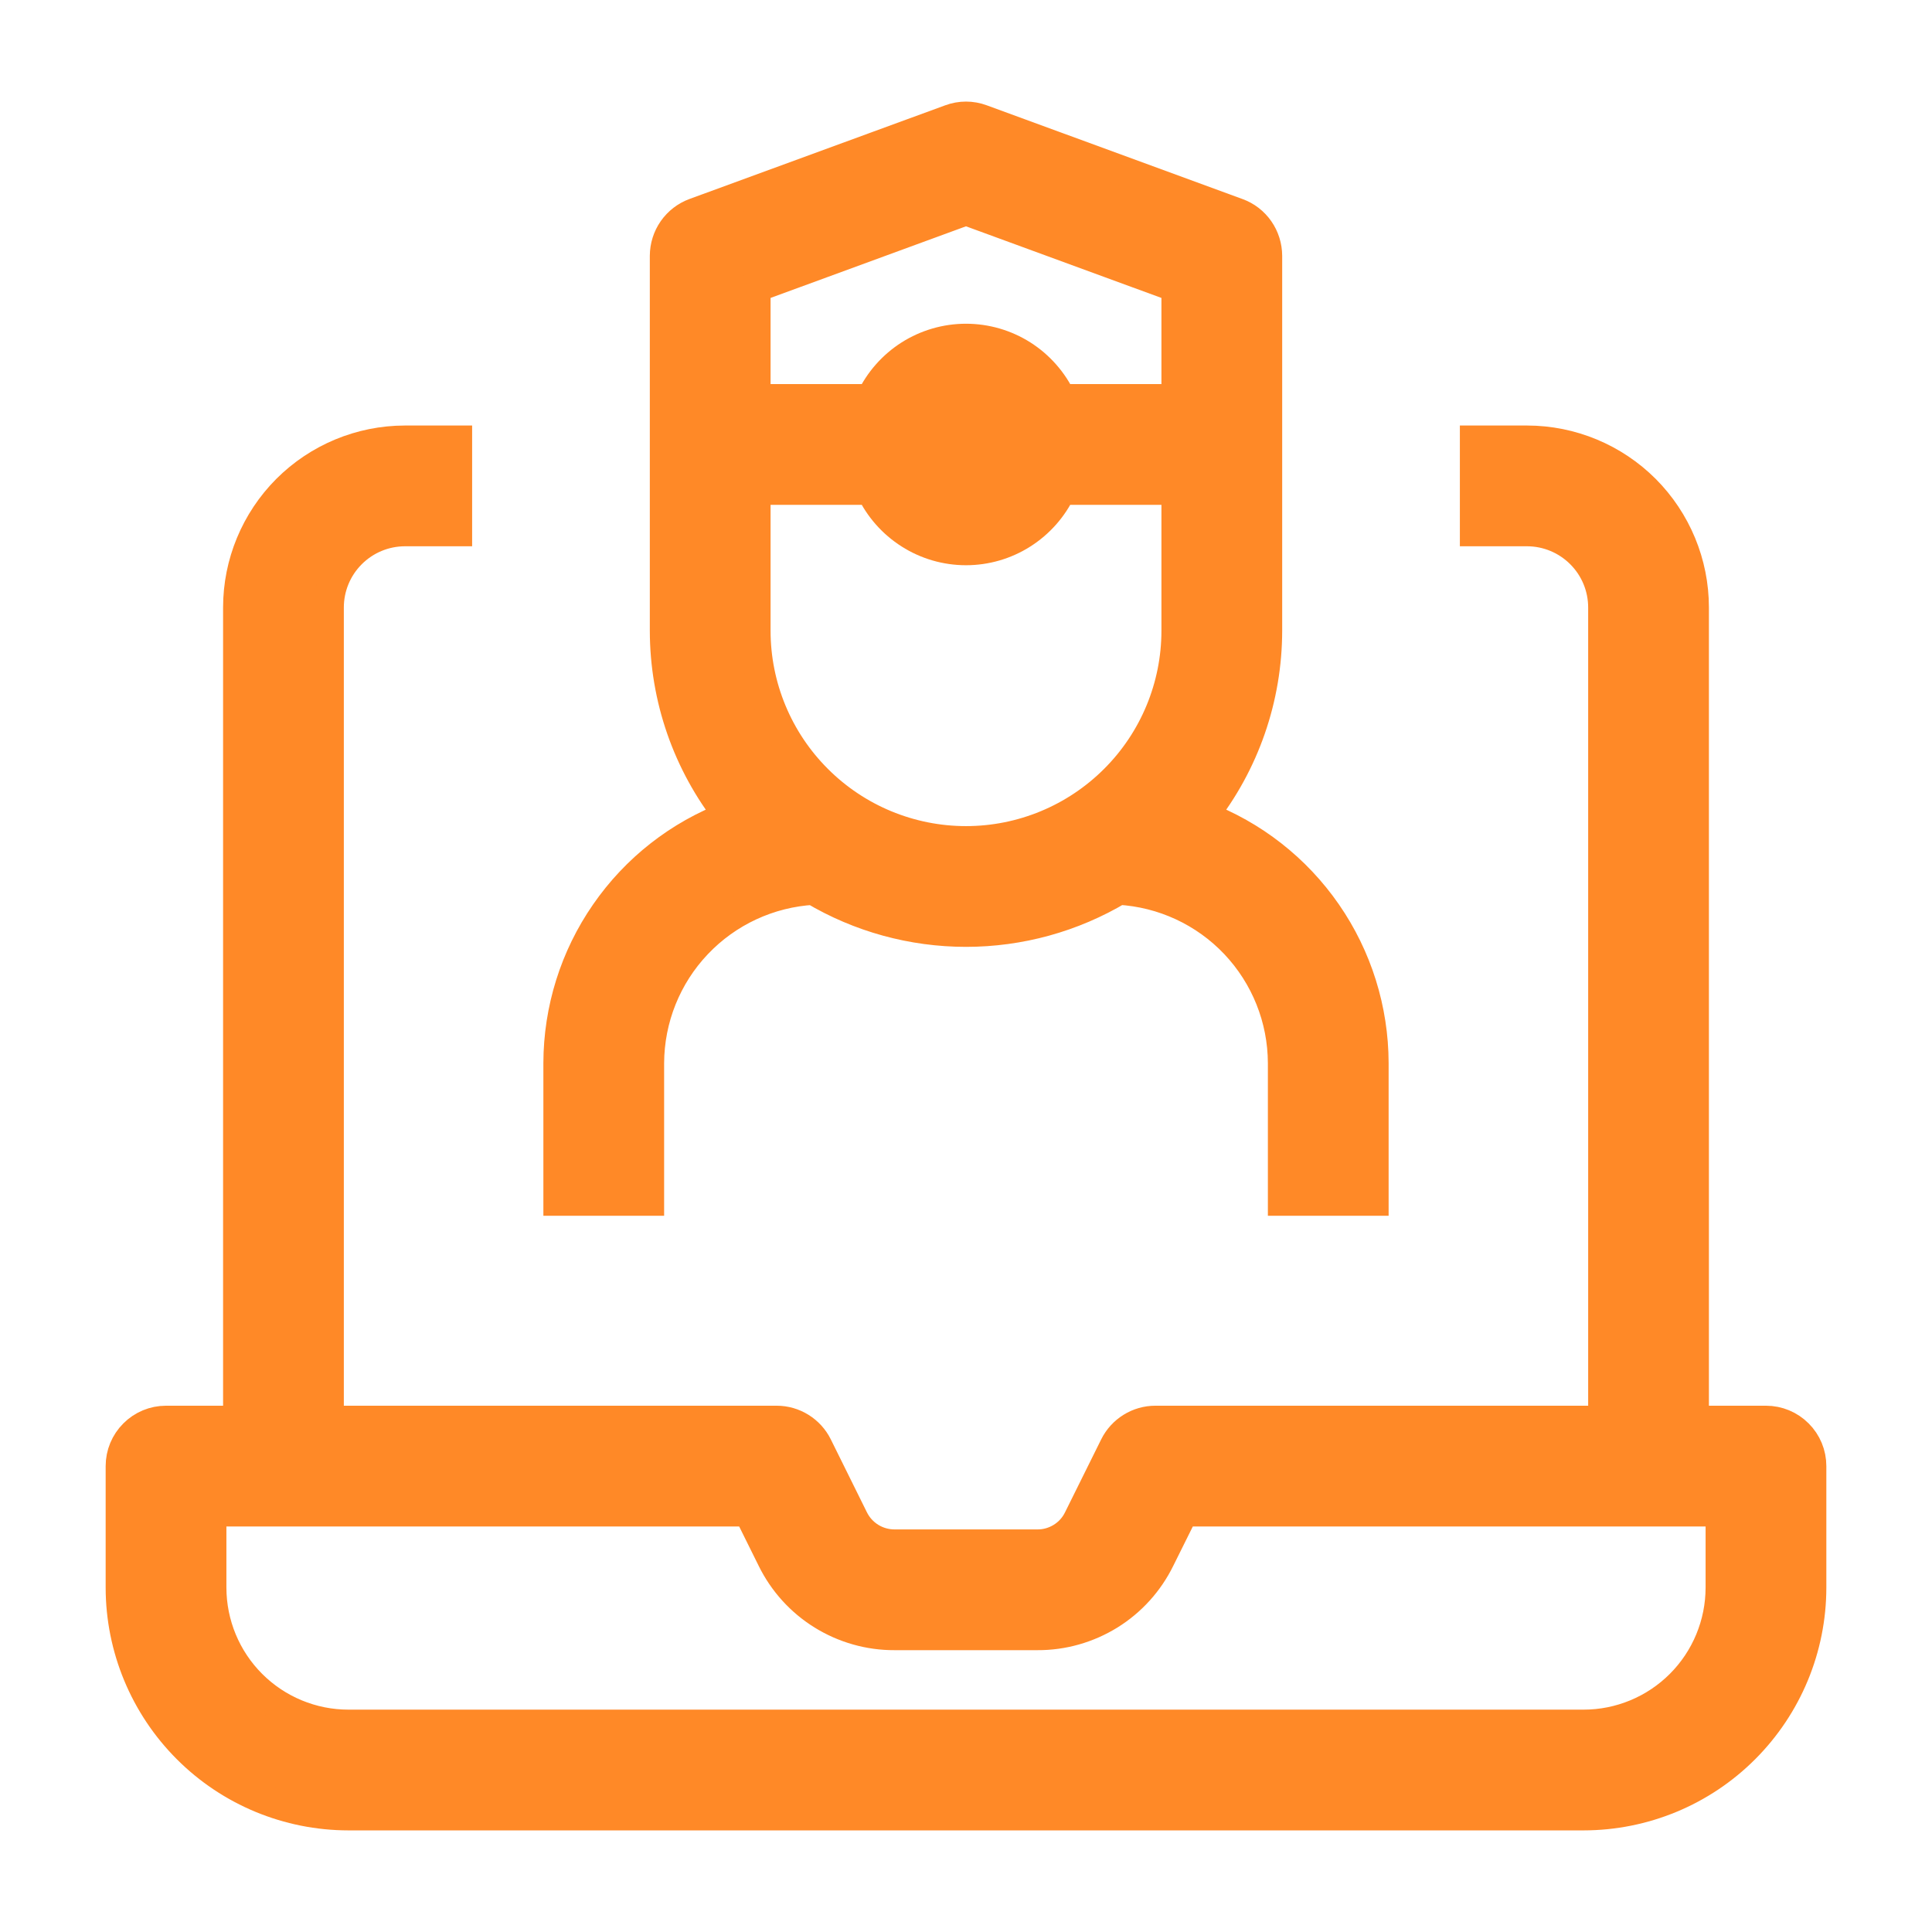
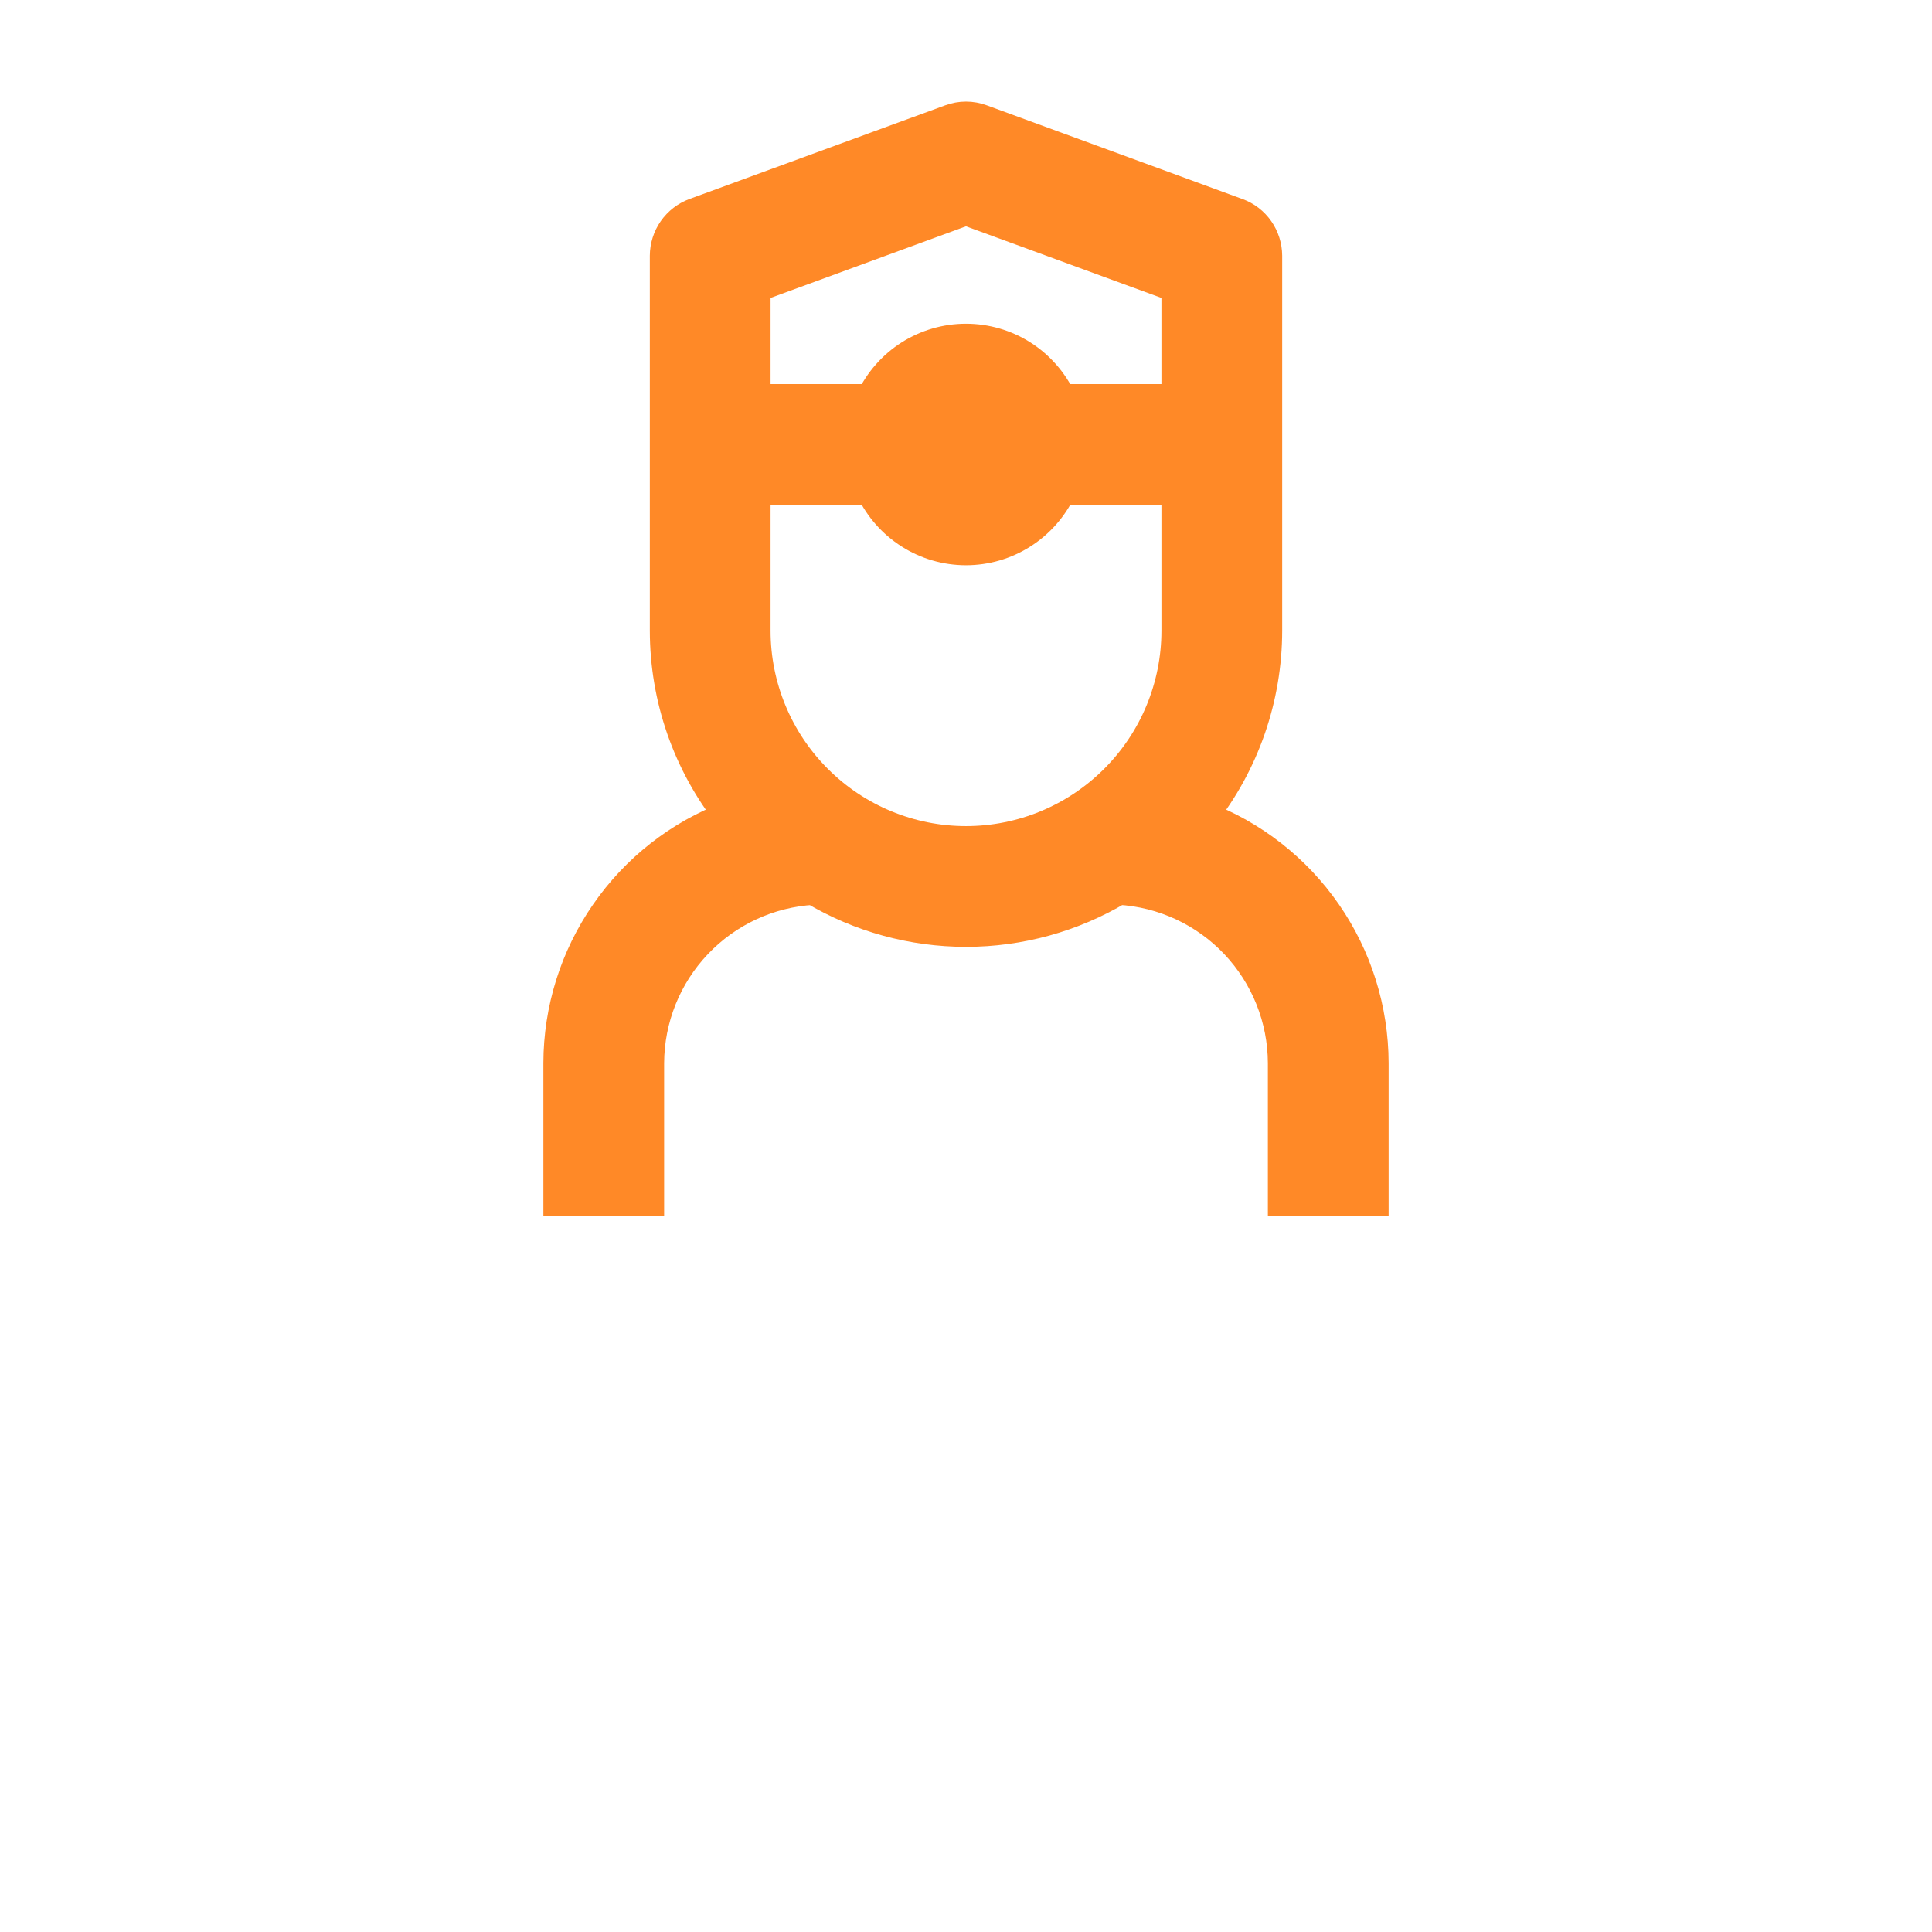
<svg xmlns="http://www.w3.org/2000/svg" width="32" height="32" viewBox="0 0 32 32" fill="none">
-   <path d="M29.25 23.533H28.055V10.062C28.055 9.33 27.764 8.628 27.247 8.109C26.729 7.591 26.027 7.299 25.295 7.298H24.43V8.798H25.295C25.63 8.799 25.95 8.933 26.186 9.17C26.423 9.407 26.555 9.728 26.555 10.062V23.533H19.136C18.997 23.533 18.86 23.572 18.741 23.646C18.622 23.72 18.526 23.825 18.464 23.95L17.865 25.158C17.803 25.286 17.706 25.393 17.585 25.468C17.464 25.543 17.325 25.583 17.183 25.582H14.817C14.675 25.582 14.536 25.543 14.415 25.468C14.294 25.393 14.197 25.286 14.134 25.158L13.536 23.95C13.474 23.825 13.378 23.72 13.259 23.646C13.14 23.572 13.004 23.533 12.864 23.533H5.445V10.062C5.445 9.728 5.577 9.407 5.814 9.17C6.05 8.933 6.37 8.799 6.705 8.798H7.57V7.298H6.705C5.973 7.299 5.271 7.591 4.753 8.109C4.236 8.628 3.945 9.33 3.945 10.062V23.533H2.75C2.551 23.533 2.36 23.612 2.22 23.753C2.079 23.893 2 24.084 2 24.283V26.297C2.001 27.297 2.399 28.255 3.106 28.962C3.812 29.669 4.771 30.066 5.771 30.067H26.23C27.229 30.066 28.188 29.669 28.894 28.962C29.601 28.255 29.999 27.297 30 26.297V24.283C30 24.084 29.921 23.893 29.78 23.753C29.64 23.612 29.449 23.533 29.25 23.533ZM28.5 26.297C28.499 26.899 28.26 27.476 27.834 27.902C27.409 28.327 26.831 28.567 26.23 28.567H5.771C5.169 28.567 4.591 28.327 4.166 27.902C3.74 27.476 3.501 26.899 3.5 26.297V25.033H12.398L12.79 25.824C12.976 26.203 13.265 26.522 13.623 26.744C13.982 26.966 14.395 27.084 14.817 27.082H17.183C17.605 27.084 18.018 26.966 18.377 26.744C18.735 26.522 19.023 26.203 19.209 25.824L19.602 25.033H28.5V26.297Z" fill="#FF8927" stroke="#FF8927" stroke-width="0.5" />
  <path d="M22.75 19.887V17.608C22.748 16.72 22.477 15.853 21.971 15.122C21.466 14.392 20.751 13.832 19.92 13.518C20.611 12.643 20.986 11.561 20.987 10.446V4.236C20.986 4.082 20.939 3.932 20.851 3.806C20.763 3.68 20.639 3.584 20.495 3.532L16.258 1.979C16.091 1.917 15.909 1.917 15.742 1.979L11.505 3.531C11.361 3.584 11.237 3.68 11.149 3.806C11.061 3.932 11.014 4.082 11.013 4.236V10.446C11.014 11.561 11.389 12.643 12.08 13.518C11.249 13.832 10.534 14.392 10.029 15.123C9.523 15.853 9.252 16.72 9.25 17.608V19.887H10.75V17.608C10.753 16.872 11.036 16.166 11.542 15.633C12.048 15.099 12.738 14.779 13.472 14.737C14.237 15.193 15.111 15.433 16.001 15.433C16.891 15.433 17.765 15.192 18.529 14.736C19.264 14.778 19.954 15.098 20.46 15.632C20.965 16.166 21.248 16.872 21.25 17.608V19.887H22.75ZM19.487 10.446C19.487 11.371 19.119 12.258 18.465 12.911C17.811 13.565 16.925 13.933 16 13.933C15.075 13.933 14.188 13.565 13.535 12.911C12.881 12.258 12.513 11.371 12.513 10.446V8.112H14.425C14.566 8.411 14.789 8.663 15.067 8.84C15.346 9.018 15.67 9.112 16 9.112C16.33 9.112 16.654 9.018 16.933 8.84C17.211 8.663 17.434 8.411 17.575 8.112H19.487V10.446ZM19.487 6.612H17.575C17.434 6.313 17.211 6.06 16.933 5.883C16.654 5.706 16.33 5.612 16 5.612C15.67 5.612 15.346 5.706 15.067 5.883C14.789 6.06 14.566 6.313 14.425 6.612H12.513V4.76L16 3.482L19.487 4.76V6.612Z" fill="#FF8927" stroke="#FF8927" stroke-width="0.5" />
</svg>